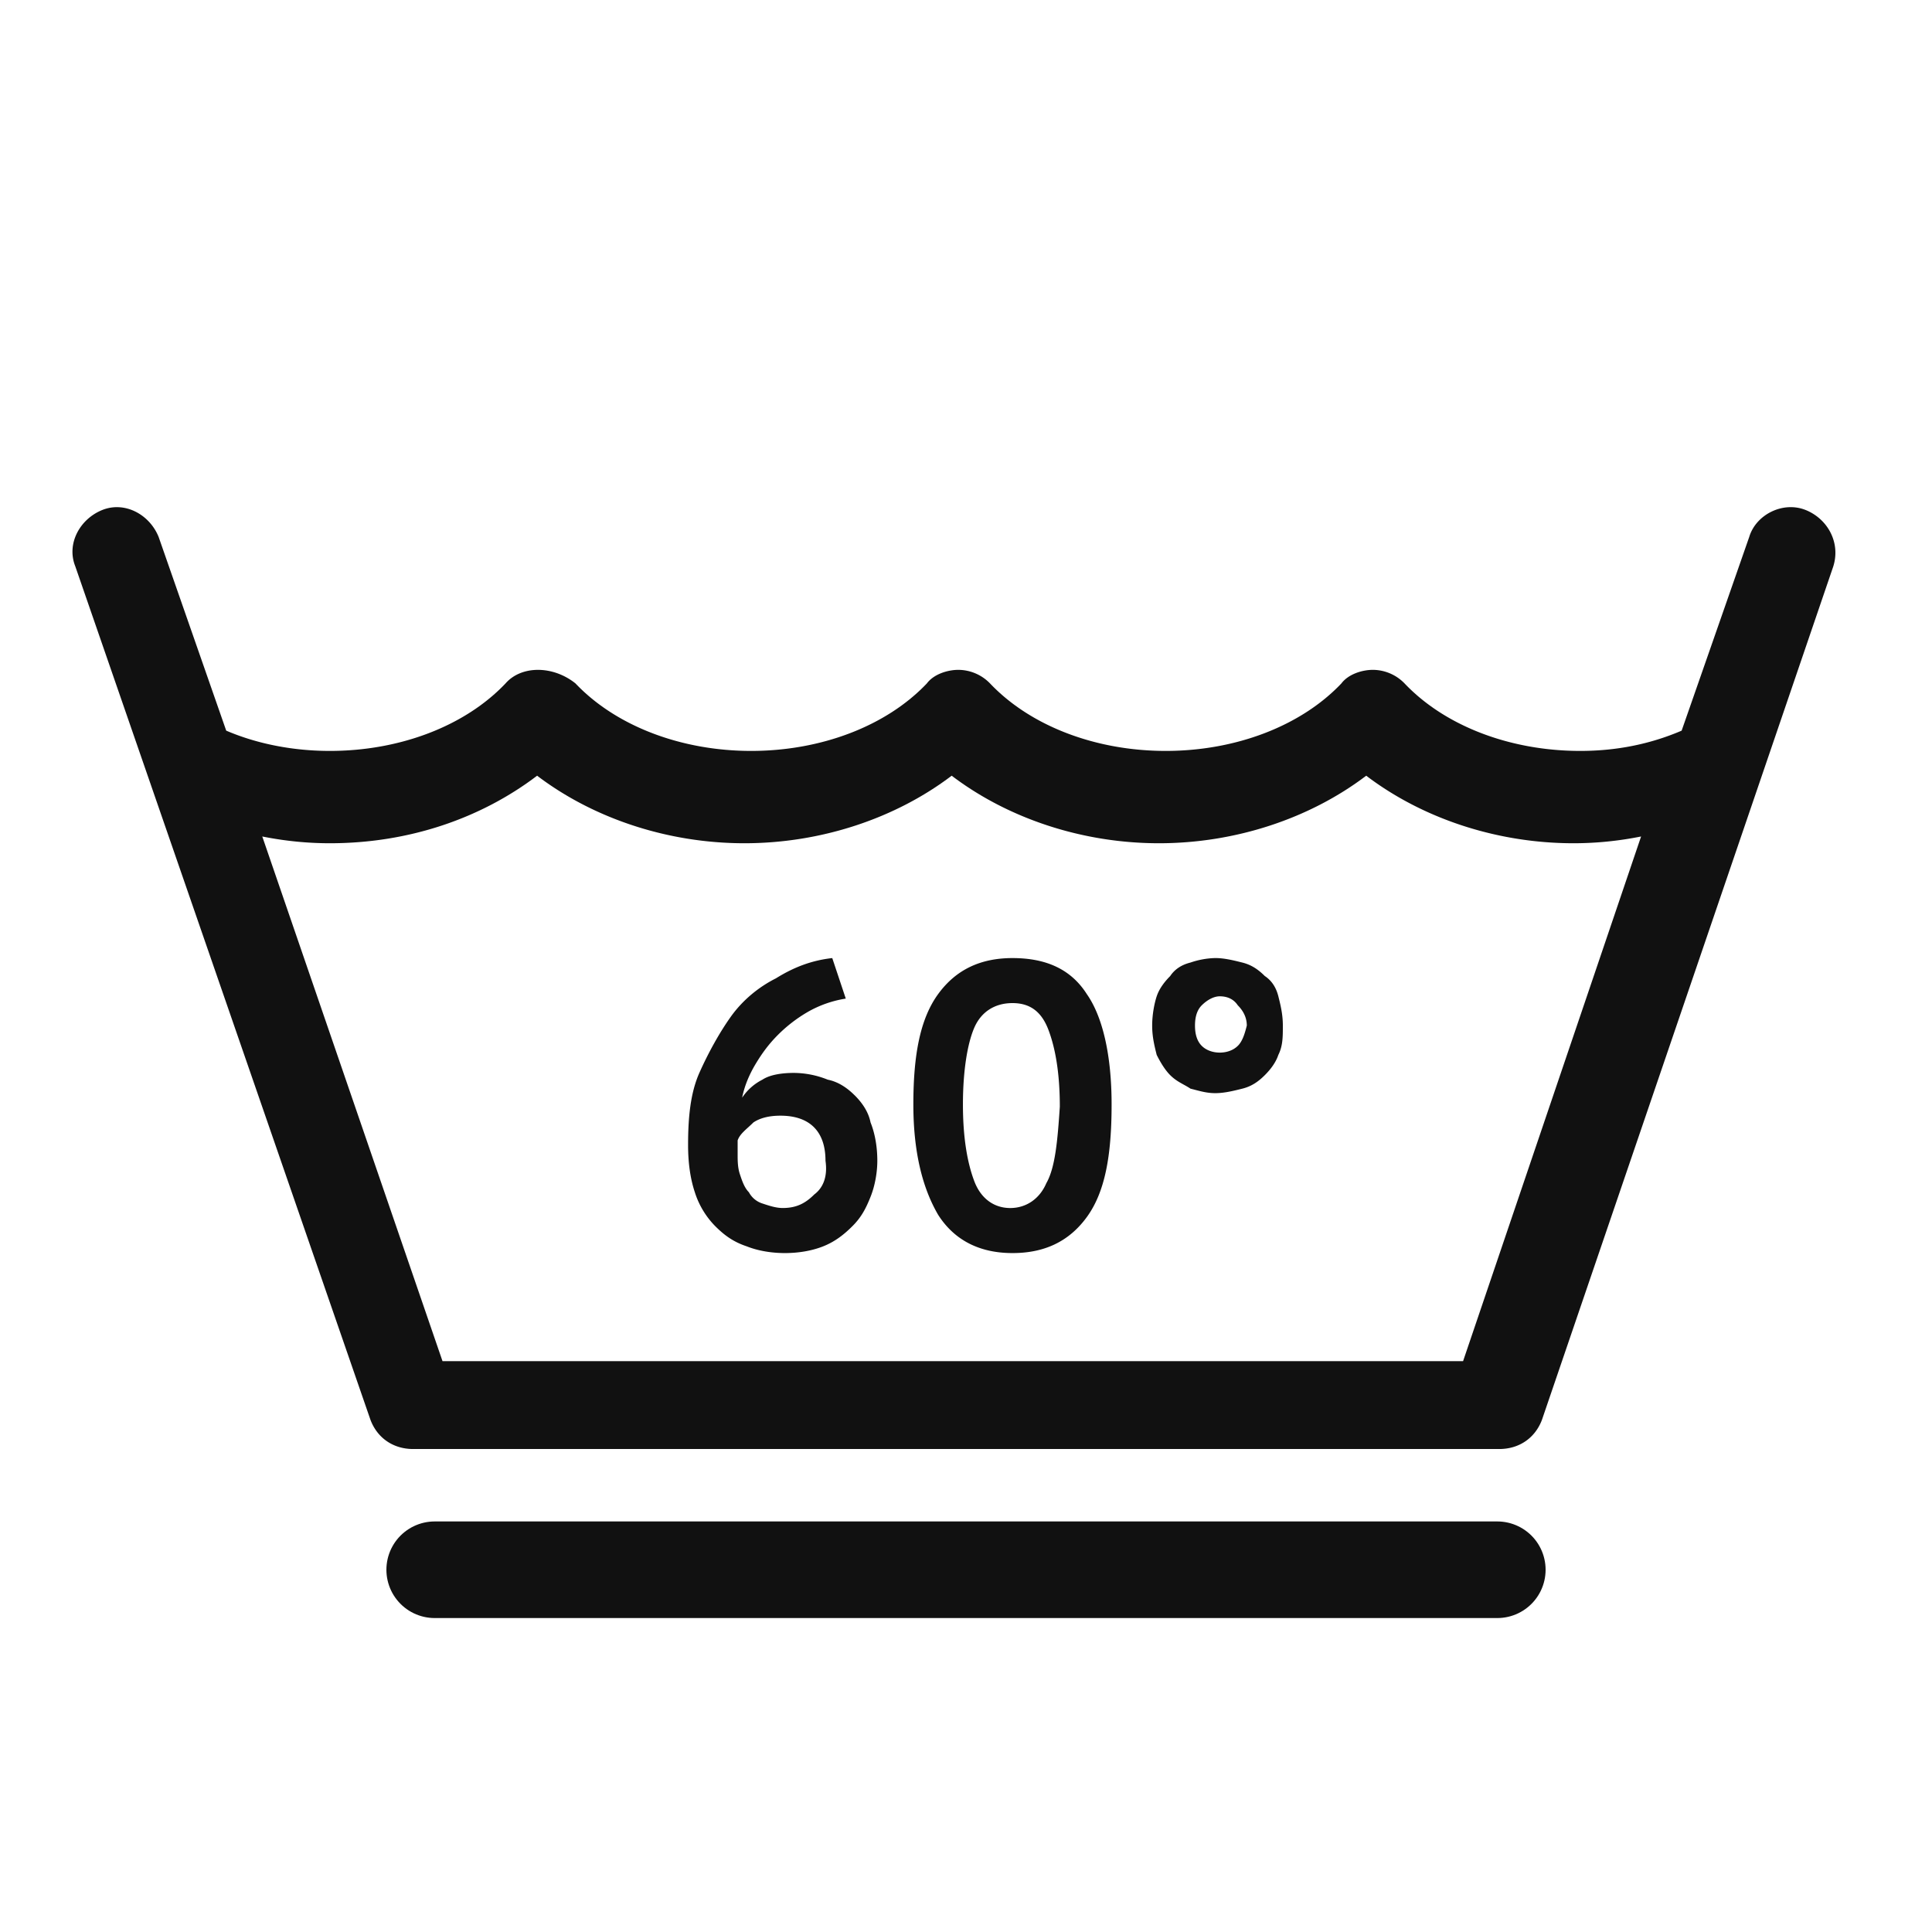
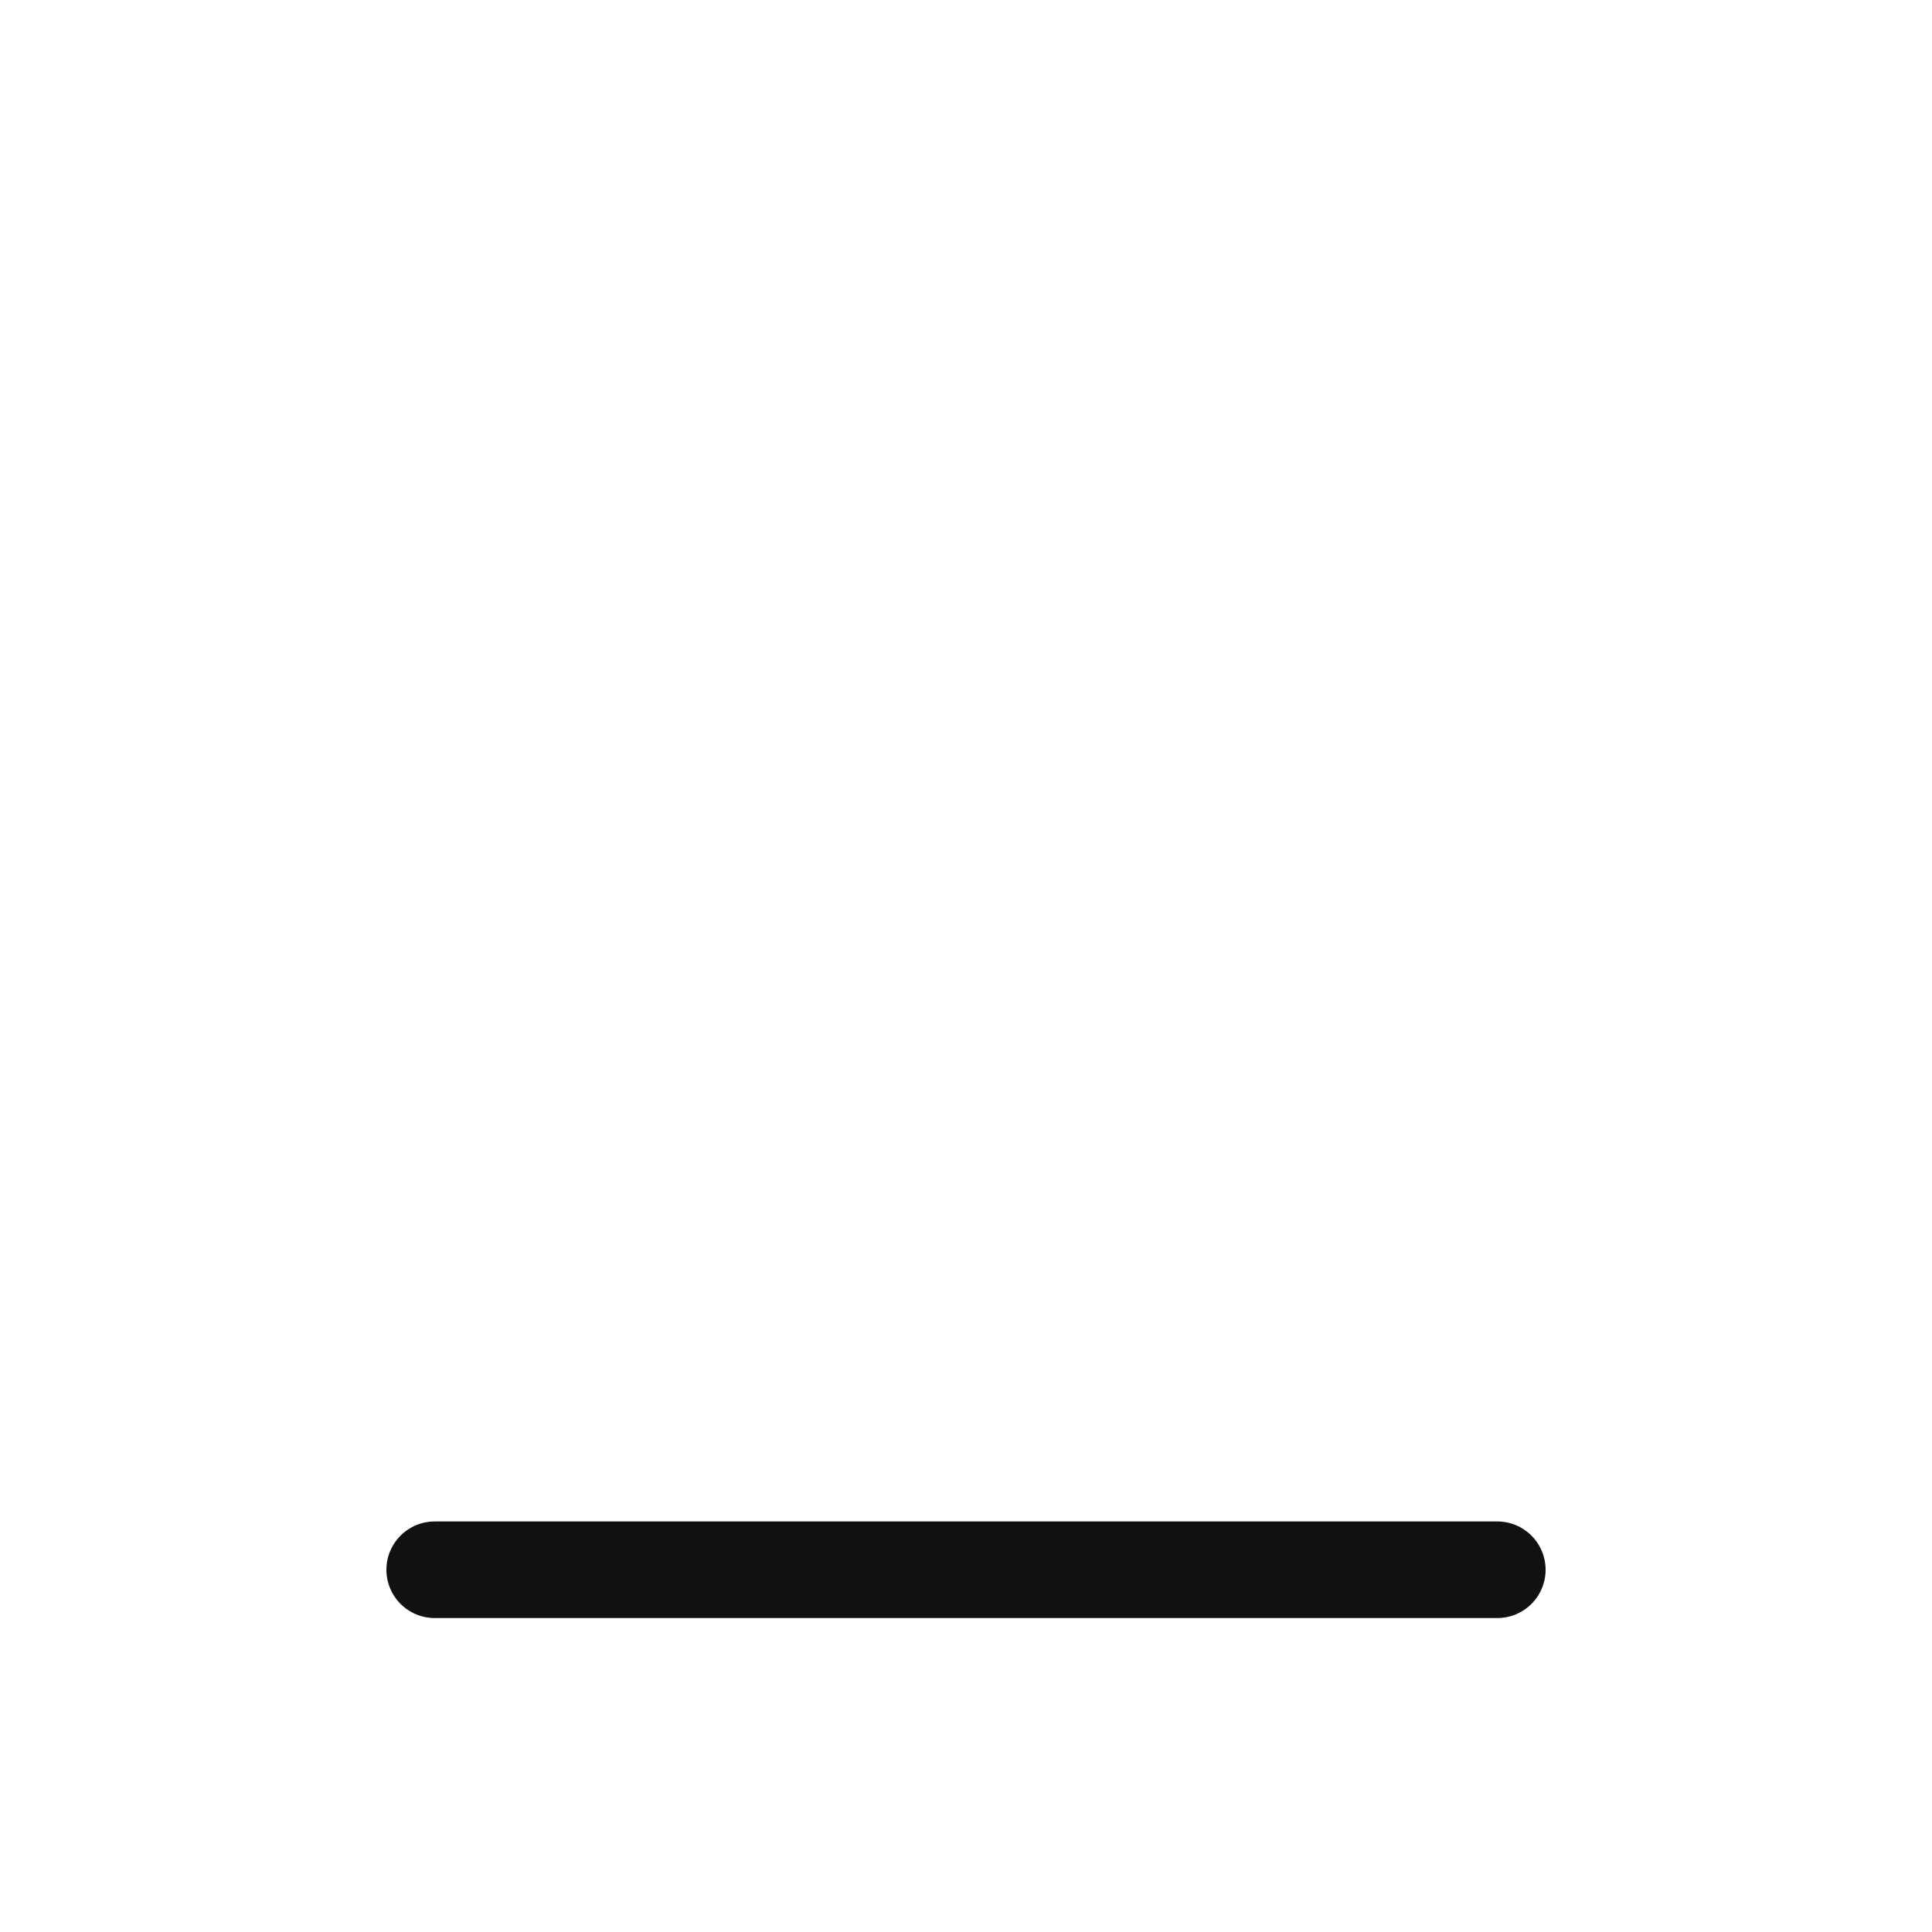
<svg xmlns="http://www.w3.org/2000/svg" width="80" height="80" viewBox="0 0 80 80" fill="none">
-   <path d="M74.764 21.117c-.933-.373-2.053.186-2.333 1.119l-2.798 8.019q-1.96.84-4.198.839c-2.892 0-5.598-1.026-7.277-2.797a1.84 1.84 0 0 0-1.306-.56c-.466 0-1.026.187-1.306.56-1.68 1.771-4.385 2.797-7.277 2.797s-5.597-1.026-7.276-2.797a1.84 1.84 0 0 0-1.306-.56c-.467 0-1.027.187-1.306.56-1.68 1.771-4.385 2.797-7.277 2.797s-5.597-1.026-7.277-2.797c-.933-.746-2.239-.746-2.892 0-1.679 1.771-4.384 2.797-7.276 2.797-1.493 0-2.986-.28-4.292-.84L6.57 22.237c-.374-.933-1.4-1.492-2.333-1.12-.933.374-1.492 1.4-1.12 2.332l12.222 35.34c.28.746.933 1.212 1.772 1.212h44.966c.84 0 1.493-.466 1.773-1.212L75.883 23.54c.373-1.026-.186-2.051-1.12-2.424m-14.18 35.246h-42.26L10.86 34.637q1.4.28 2.799.28c3.265 0 6.25-1.026 8.582-2.797 2.333 1.771 5.411 2.797 8.583 2.797s6.25-1.026 8.583-2.797c2.332 1.771 5.41 2.797 8.582 2.797s6.25-1.026 8.583-2.797c2.332 1.771 5.41 2.797 8.583 2.797q1.4 0 2.799-.28zm-18.659-16.69c-1.305 0-2.332.466-3.078 1.491s-1.026 2.518-1.026 4.57c0 1.958.373 3.45 1.026 4.569.653 1.025 1.68 1.585 3.078 1.585 1.307 0 2.333-.466 3.08-1.492.745-1.026 1.025-2.518 1.025-4.663 0-2.05-.373-3.636-1.026-4.568-.653-1.026-1.68-1.492-3.078-1.492m1.4 9.324c-.28.653-.84 1.026-1.493 1.026s-1.212-.373-1.492-1.12c-.28-.745-.467-1.77-.467-3.17 0-1.398.187-2.517.467-3.17s.84-1.026 1.585-1.026c.747 0 1.213.373 1.493 1.12.28.745.467 1.771.467 3.17-.094 1.398-.187 2.517-.56 3.17m-7.93-3.636c-.28-.28-.653-.56-1.12-.653a3.8 3.8 0 0 0-1.399-.28c-.56 0-1.026.093-1.306.28a2.2 2.2 0 0 0-.84.746q.14-.7.56-1.399c.28-.466.56-.84.933-1.212a6 6 0 0 1 1.213-.933 4.6 4.6 0 0 1 1.586-.559l-.56-1.678c-.84.093-1.586.373-2.332.839-.746.373-1.4.932-1.866 1.585s-.933 1.492-1.306 2.331c-.373.84-.466 1.865-.466 2.984q0 1.12.28 1.958a3.5 3.5 0 0 0 .84 1.399c.372.373.746.653 1.305.839.467.186 1.026.28 1.586.28s1.12-.094 1.586-.28c.467-.186.84-.466 1.213-.84.373-.372.56-.745.746-1.211.187-.467.28-1.026.28-1.492 0-.56-.093-1.12-.28-1.585-.093-.467-.373-.84-.653-1.12m-1.679 4.102c-.373.373-.746.56-1.306.56-.28 0-.56-.094-.84-.187a.96.96 0 0 1-.56-.466c-.186-.186-.28-.466-.373-.746s-.093-.56-.093-.84v-.559c.093-.28.373-.466.653-.745q.42-.28 1.12-.28c1.212 0 1.865.652 1.865 1.865.094.652-.093 1.119-.466 1.398m18.658-9.044c-.28-.28-.56-.467-.933-.56s-.746-.186-1.12-.186a3.4 3.4 0 0 0-1.026.186q-.56.14-.84.56-.419.42-.559.839c-.093.28-.187.746-.187 1.212s.094.84.187 1.212q.28.56.56.84c.28.28.56.372.84.559.373.093.653.186 1.026.186s.746-.093 1.12-.186c.372-.093.652-.28.932-.56q.42-.42.56-.839c.186-.373.186-.746.186-1.212s-.093-.84-.186-1.212q-.14-.56-.56-.84m-1.12 2.89c-.186.187-.466.28-.746.28s-.56-.093-.746-.28q-.28-.279-.28-.84 0-.559.28-.838c.187-.187.466-.373.746-.373s.56.093.746.373c.187.186.374.466.374.839-.094.373-.187.653-.373.84" fill="#111" />
  <path stroke="#111" stroke-width="4" stroke-linecap="round" d="M18 65h44" />
</svg>